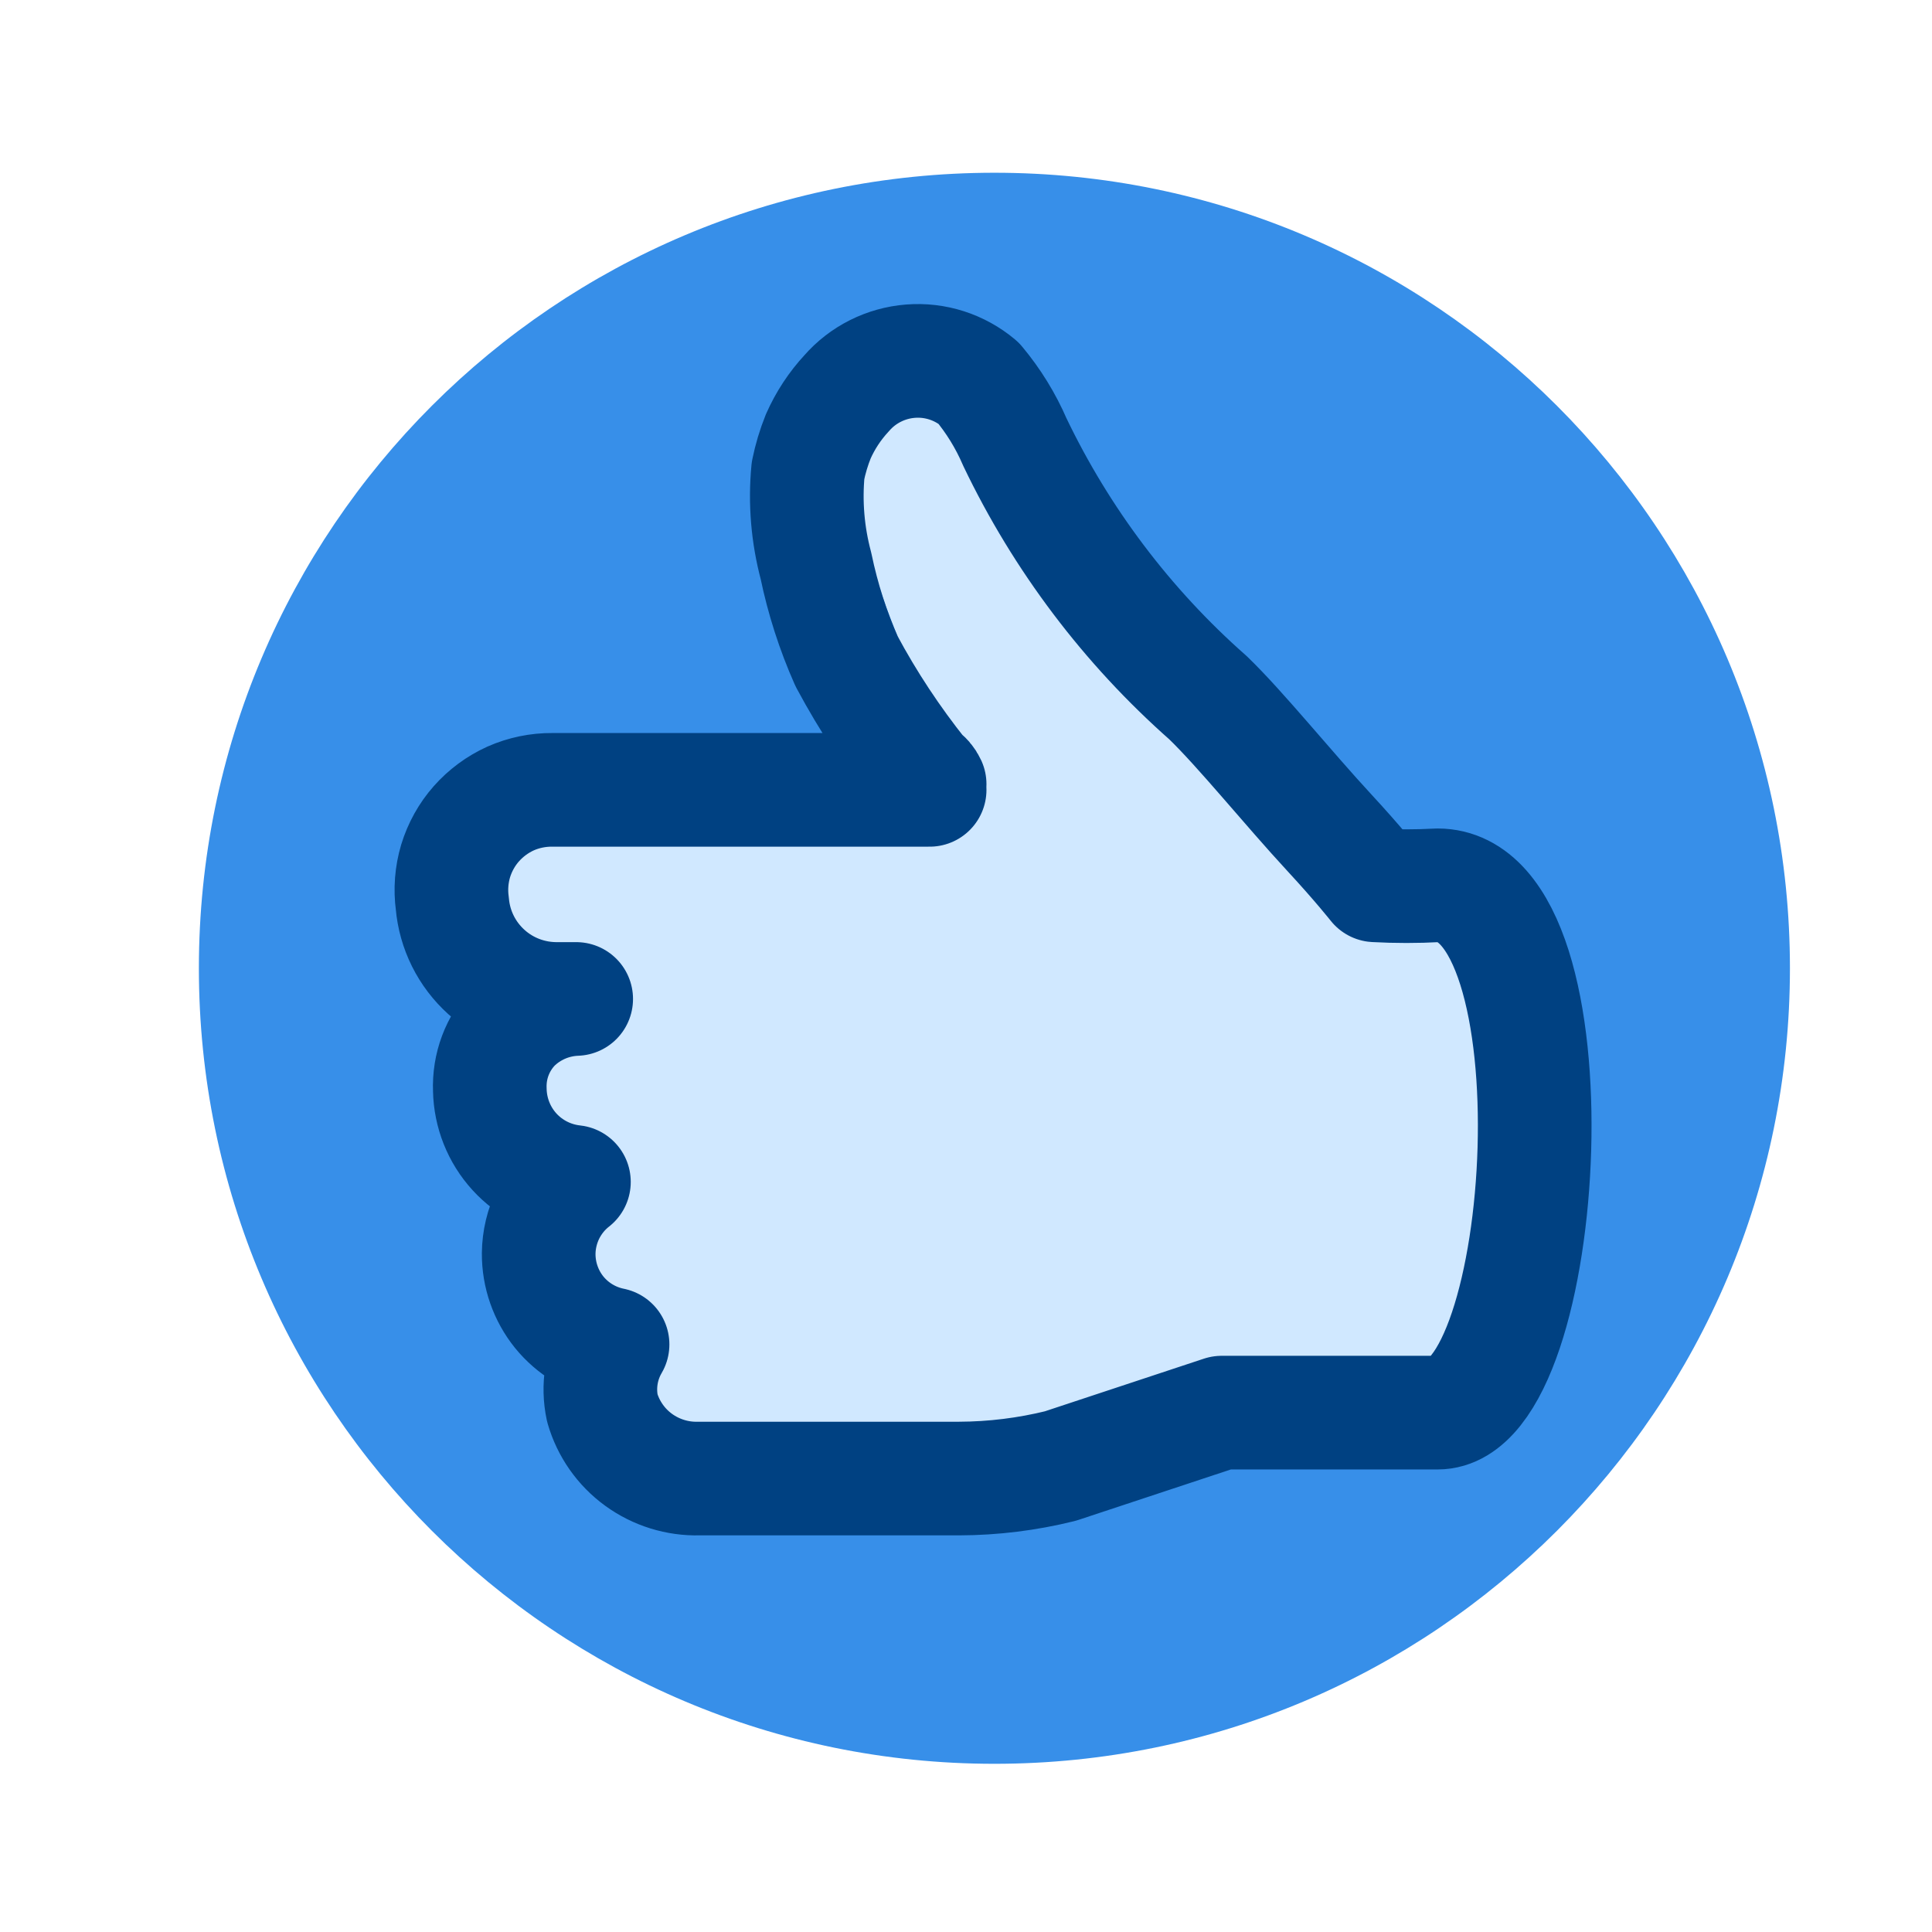
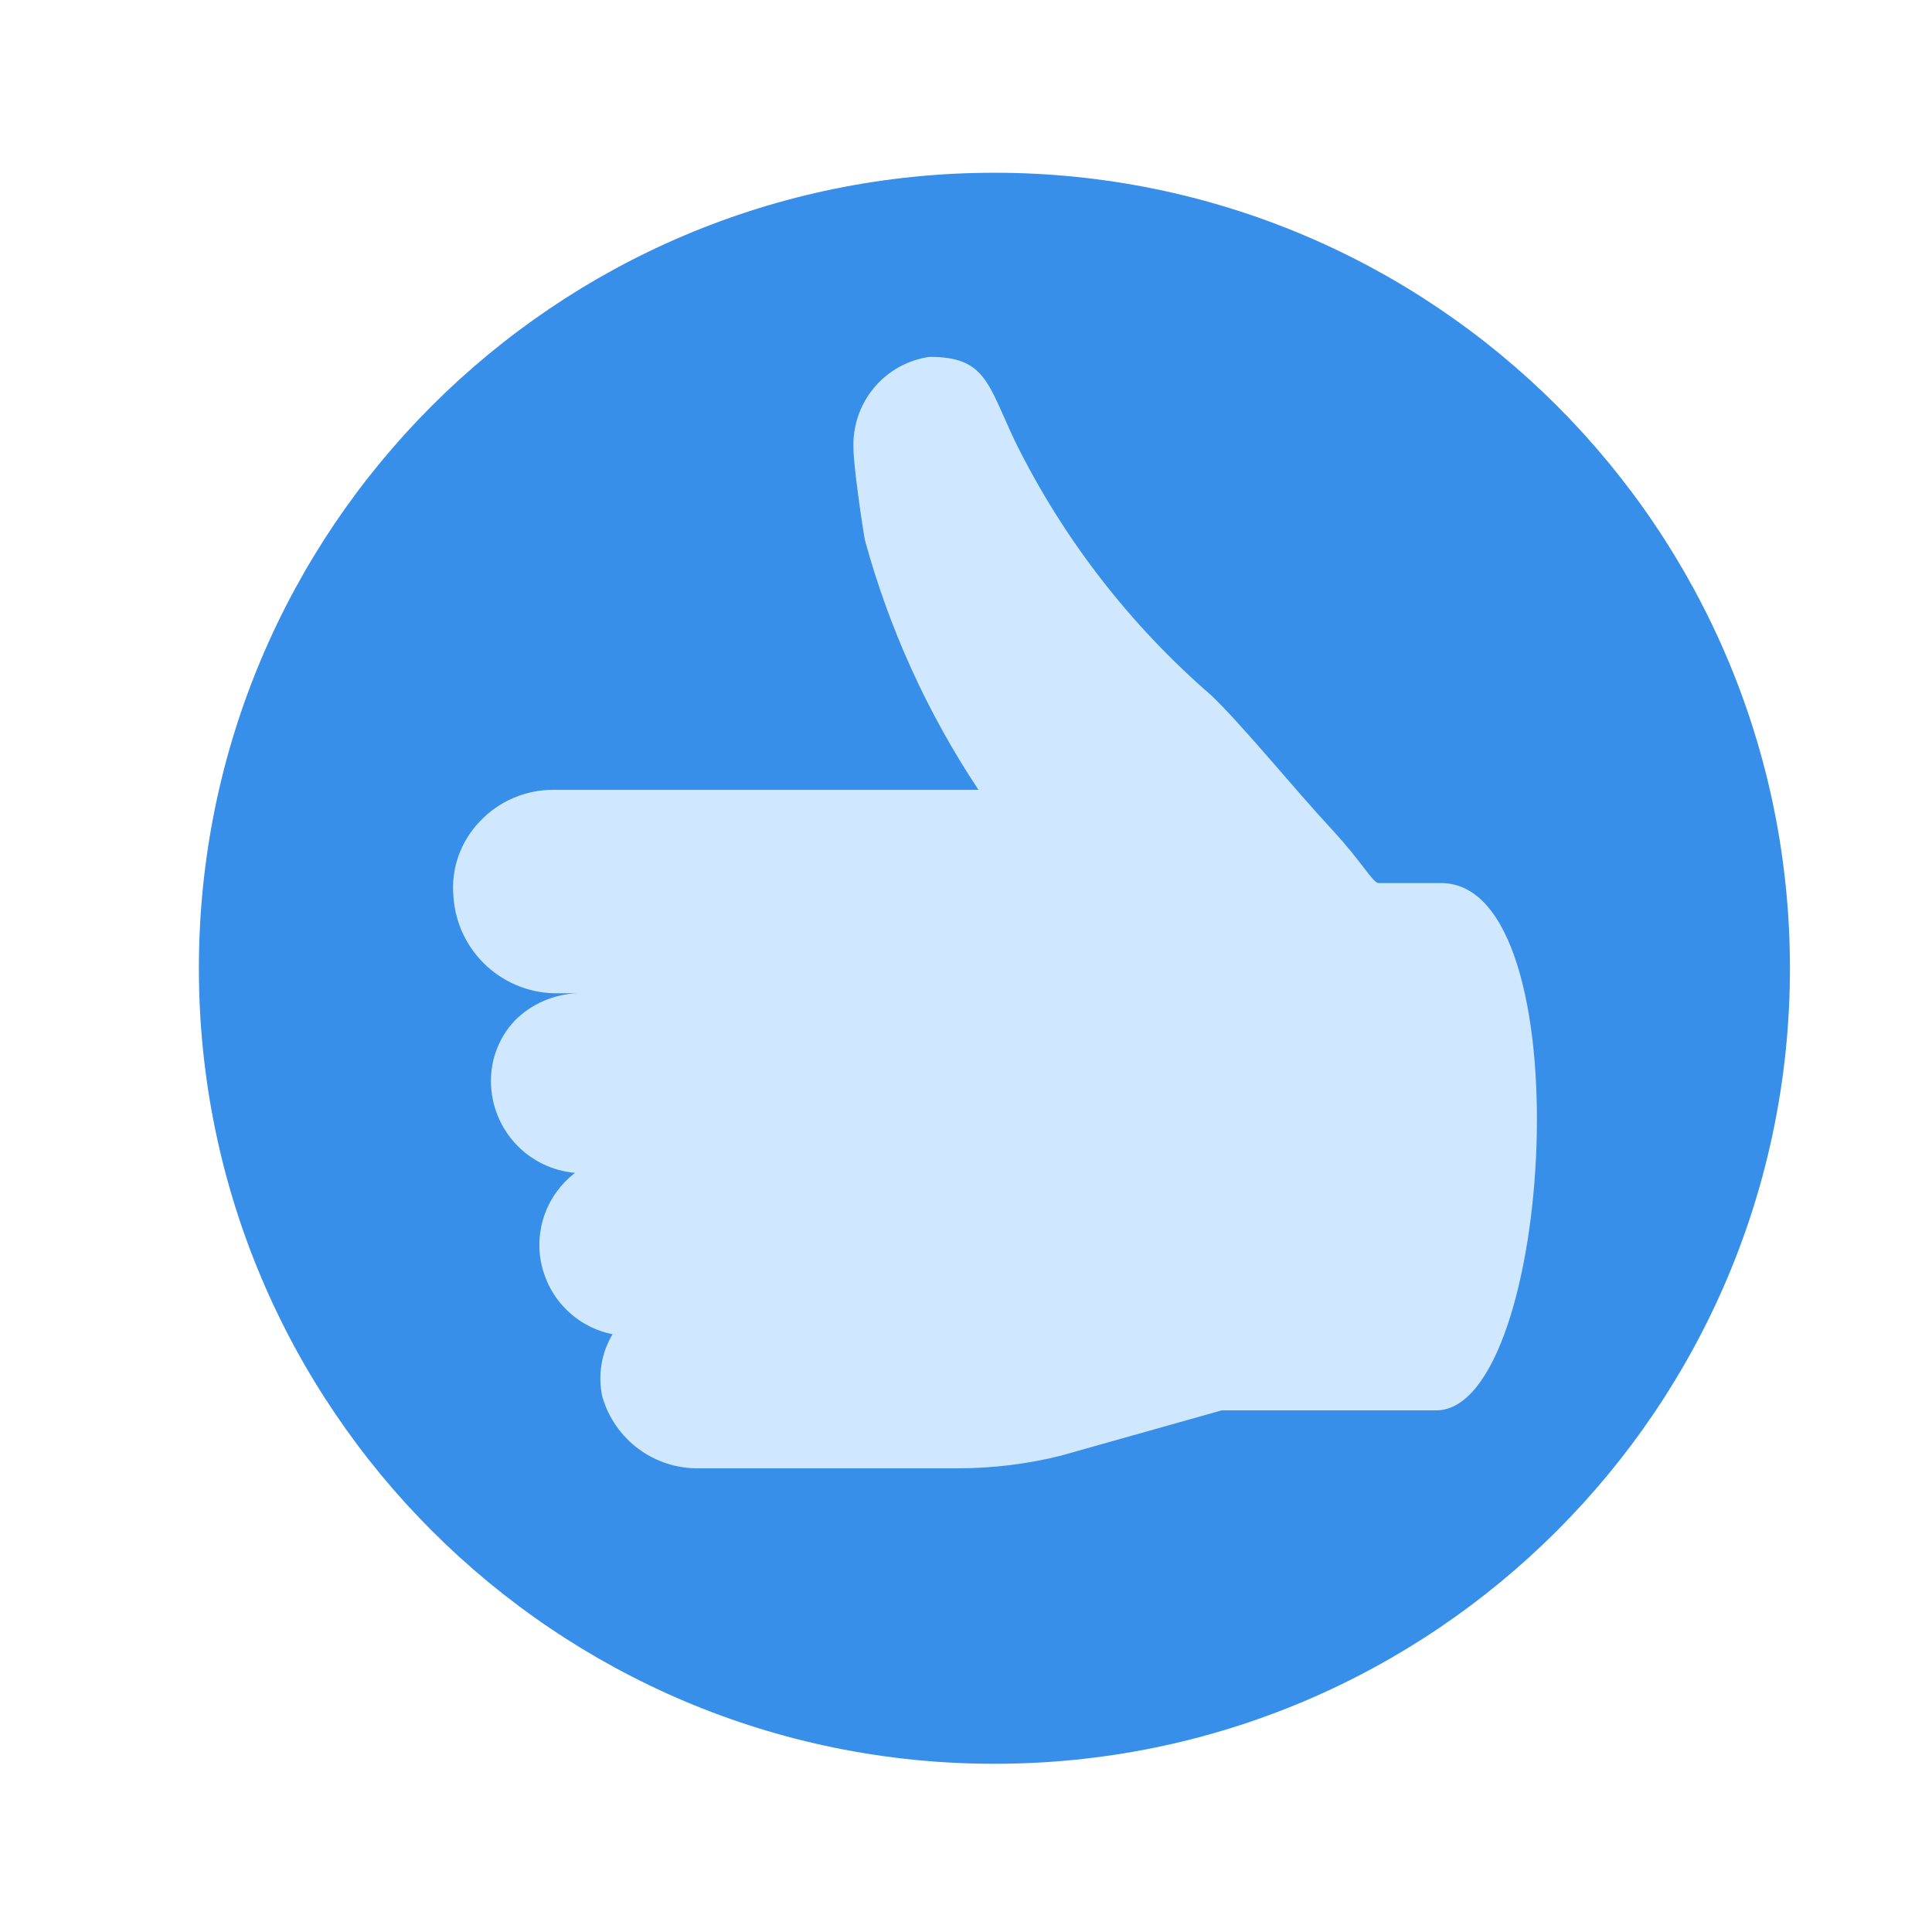
<svg xmlns="http://www.w3.org/2000/svg" width="17" height="17" viewBox="0 0 17 17" fill="none">
  <path d="M8.75 15.52C12.616 15.52 15.75 12.386 15.75 8.52C15.75 4.654 12.616 1.52 8.75 1.52C4.884 1.52 1.75 4.654 1.75 8.52C1.75 12.386 4.884 15.52 8.75 15.52Z" fill="#378FE9" />
  <path fill-rule="evenodd" clip-rule="evenodd" d="M12.68 7.77H12.13C12.08 7.77 11.98 7.58 11.73 7.31C11.36 6.91 10.95 6.4 10.66 6.12C9.939 5.496 9.351 4.735 8.93 3.88C8.69 3.37 8.67 3.14 8.18 3.14C7.987 3.167 7.812 3.265 7.688 3.415C7.564 3.565 7.501 3.756 7.51 3.95C7.51 4.09 7.58 4.58 7.61 4.75C7.823 5.532 8.161 6.275 8.61 6.95H4.87C4.748 6.949 4.628 6.974 4.516 7.022C4.404 7.07 4.303 7.141 4.22 7.23C4.137 7.317 4.073 7.421 4.033 7.535C3.993 7.649 3.979 7.77 3.99 7.89C4.005 8.124 4.111 8.344 4.284 8.502C4.457 8.66 4.685 8.746 4.92 8.74H5.08C4.873 8.748 4.676 8.833 4.53 8.98C4.392 9.126 4.317 9.32 4.32 9.52C4.322 9.722 4.399 9.915 4.535 10.063C4.672 10.211 4.859 10.303 5.06 10.32C4.938 10.414 4.845 10.54 4.793 10.685C4.741 10.83 4.732 10.987 4.767 11.136C4.802 11.286 4.879 11.423 4.99 11.53C5.1 11.637 5.239 11.71 5.39 11.74C5.291 11.905 5.259 12.102 5.3 12.29C5.353 12.474 5.465 12.635 5.618 12.749C5.772 12.863 5.959 12.923 6.15 12.92H8.44C8.74 12.919 9.039 12.882 9.33 12.81L10.75 12.41H12.65C13.67 12.37 13.94 7.77 12.68 7.77Z" fill="#D0E8FF" />
-   <path d="M8.18 6.95H4.86C4.734 6.949 4.608 6.975 4.493 7.026C4.378 7.078 4.275 7.154 4.191 7.249C4.108 7.343 4.046 7.455 4.009 7.576C3.973 7.697 3.963 7.825 3.98 7.95C4 8.182 4.107 8.397 4.28 8.553C4.452 8.709 4.678 8.793 4.91 8.79H5.07C4.863 8.798 4.666 8.883 4.52 9.03C4.449 9.105 4.394 9.193 4.358 9.289C4.322 9.385 4.306 9.487 4.31 9.59C4.314 9.792 4.391 9.986 4.527 10.135C4.663 10.284 4.849 10.378 5.05 10.4C4.954 10.475 4.877 10.571 4.823 10.68C4.77 10.789 4.741 10.909 4.74 11.03C4.739 11.218 4.803 11.401 4.921 11.547C5.04 11.693 5.206 11.793 5.39 11.83C5.291 11.999 5.259 12.199 5.3 12.39C5.353 12.573 5.465 12.733 5.619 12.845C5.773 12.957 5.96 13.015 6.15 13.01H8.44C8.74 13.009 9.039 12.972 9.33 12.9L10.75 12.43H12.65C13.65 12.43 13.92 7.79 12.65 7.79C12.467 7.8 12.283 7.8 12.1 7.79C12.1 7.79 11.95 7.6 11.7 7.33C11.33 6.93 10.92 6.42 10.63 6.14C9.918 5.512 9.34 4.746 8.93 3.89C8.849 3.702 8.741 3.527 8.61 3.37C8.443 3.23 8.229 3.161 8.012 3.178C7.795 3.195 7.593 3.296 7.45 3.46C7.346 3.572 7.262 3.7 7.2 3.84C7.161 3.937 7.131 4.037 7.11 4.14C7.083 4.422 7.107 4.706 7.18 4.98C7.24 5.269 7.33 5.55 7.45 5.82C7.639 6.173 7.86 6.507 8.11 6.82C8.141 6.839 8.165 6.867 8.18 6.9" stroke="#004182" stroke-linecap="round" stroke-linejoin="round" />
</svg>